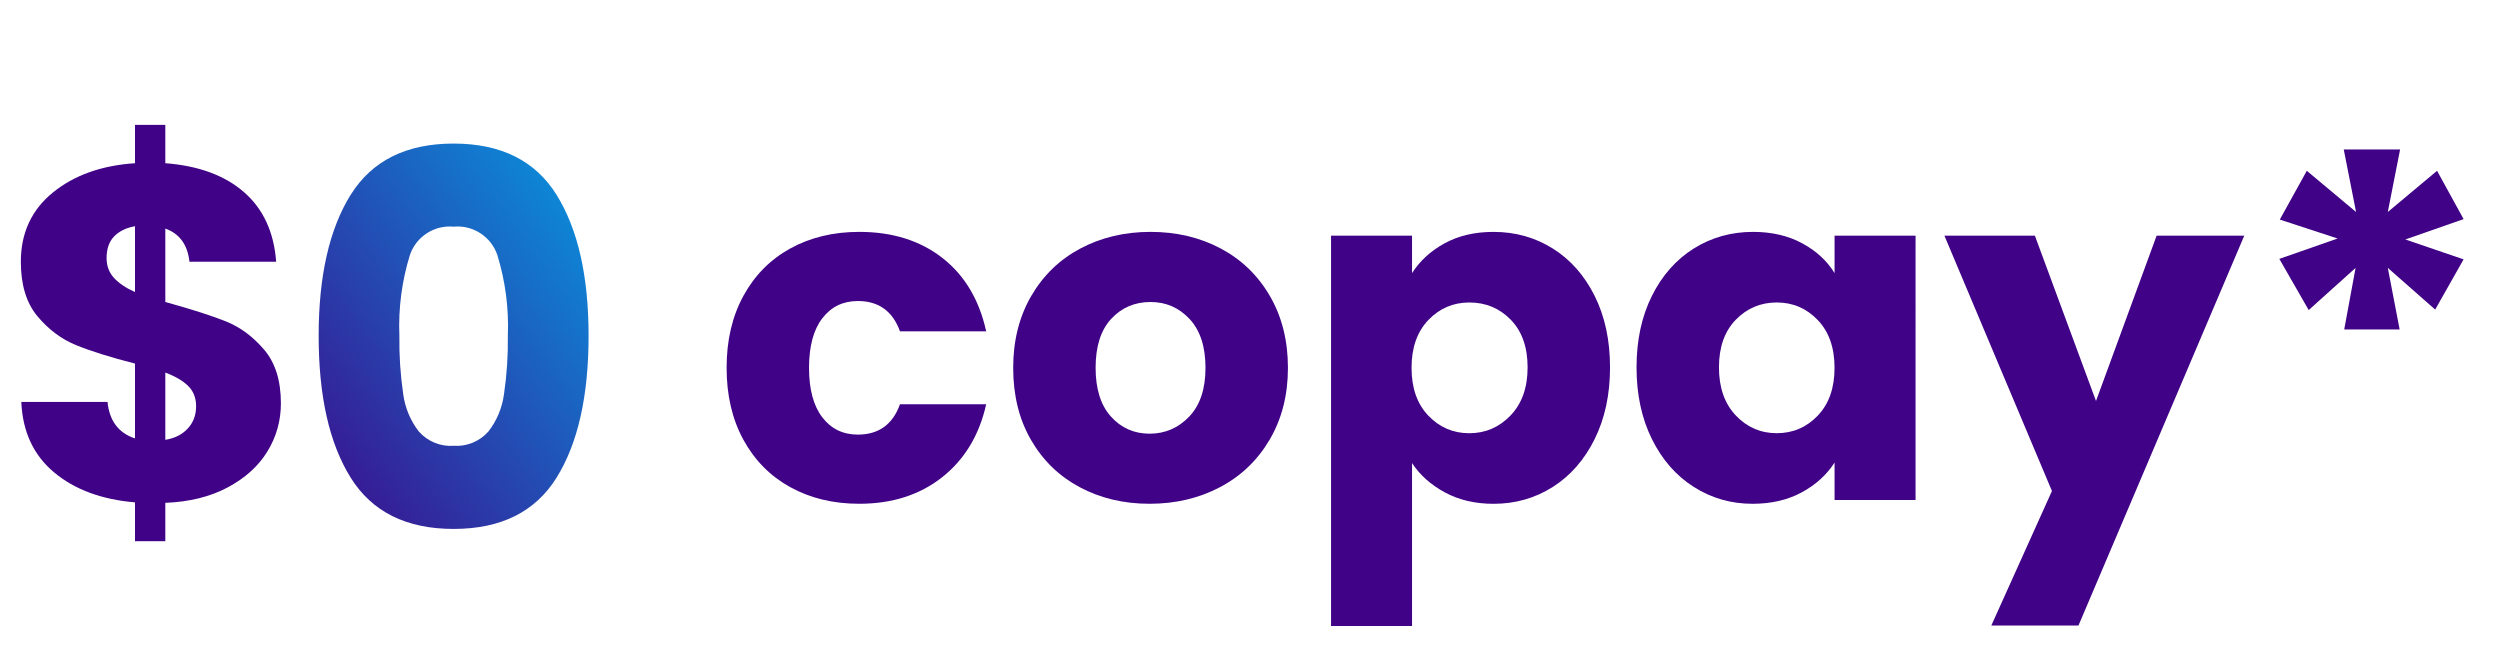
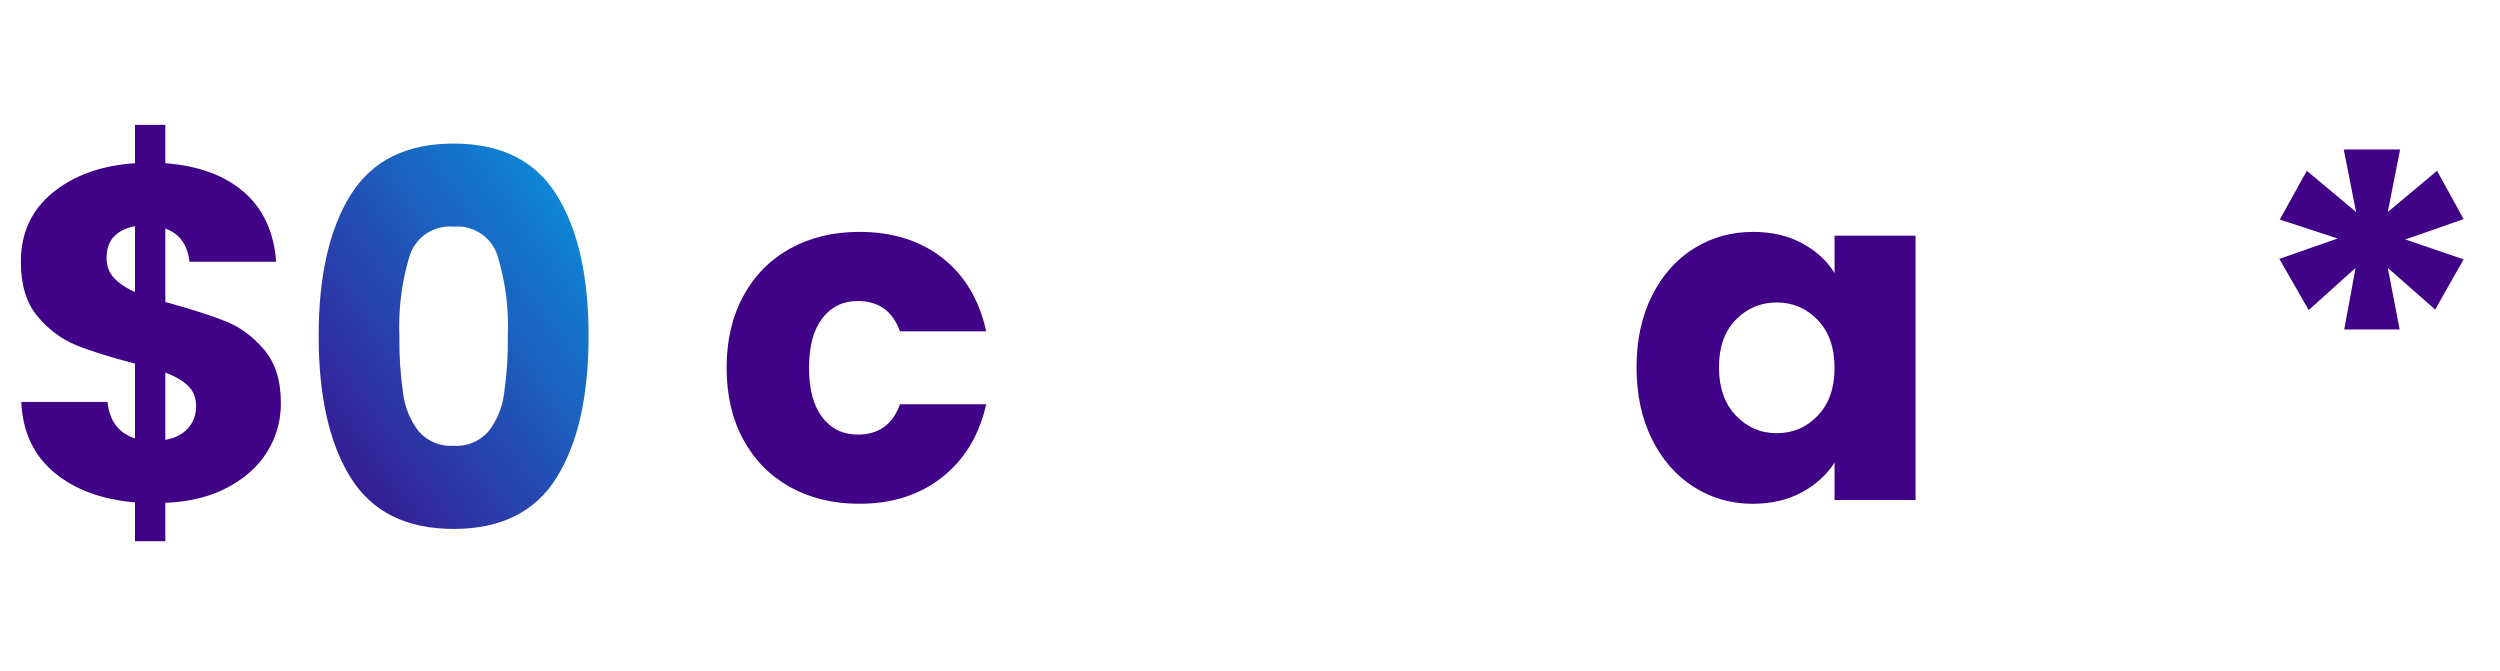
<svg xmlns="http://www.w3.org/2000/svg" version="1.1" id="Layer_1" x="0px" y="0px" width="190px" height="51px" viewBox="0 0 190 51" style="enable-background:new 0 0 190 51;" xml:space="preserve">
  <style type="text/css">
	.st0{enable-background:new    ;}
	.st1{fill:#400286;}
	.st2{fill:url(#Path_95753_00000076566514230006327040000014317065201484195506_);}
</style>
  <g class="st0">
    <path class="st1" d="M20.322,34.31c-0.684,1.116-1.692,2.028-3.024,2.736s-2.91,1.098-4.734,1.17v2.916H10.26V38.18   c-2.544-0.216-4.596-0.978-6.156-2.286c-1.561-1.308-2.388-3.09-2.484-5.346h6.552c0.144,1.44,0.84,2.364,2.088,2.772v-5.688   c-1.872-0.479-3.366-0.947-4.482-1.404c-1.116-0.455-2.094-1.188-2.934-2.195c-0.841-1.008-1.26-2.388-1.26-4.141   c0-2.184,0.81-3.936,2.43-5.256c1.62-1.319,3.702-2.063,6.246-2.231V9.488h2.304v2.916c2.52,0.192,4.512,0.924,5.976,2.195   c1.463,1.272,2.28,3.037,2.448,5.292H14.4c-0.144-1.296-0.756-2.136-1.836-2.52v5.58c1.992,0.552,3.528,1.044,4.608,1.476   c1.08,0.433,2.046,1.146,2.898,2.143c0.852,0.996,1.278,2.357,1.278,4.086C21.348,31.977,21.006,33.194,20.322,34.31z    M8.658,21.116c0.372,0.408,0.905,0.769,1.602,1.08v-5.004c-0.672,0.12-1.2,0.378-1.584,0.773C8.292,18.362,8.1,18.908,8.1,19.604   C8.1,20.204,8.286,20.708,8.658,21.116z M14.274,32.564c0.42-0.456,0.63-1.021,0.63-1.692c0-0.624-0.198-1.134-0.594-1.53   c-0.396-0.396-0.978-0.738-1.746-1.025v5.111C13.284,33.309,13.854,33.021,14.274,32.564z" />
    <path class="st1" d="M56.5,22.484c0.852-1.561,2.04-2.76,3.564-3.601c1.524-0.84,3.27-1.26,5.238-1.26   c2.52,0,4.626,0.66,6.318,1.979c1.692,1.32,2.802,3.181,3.33,5.58h-6.552c-0.552-1.535-1.62-2.304-3.204-2.304   c-1.128,0-2.028,0.438-2.7,1.314s-1.008,2.13-1.008,3.762s0.336,2.886,1.008,3.762c0.672,0.877,1.572,1.314,2.7,1.314   c1.584,0,2.652-0.768,3.204-2.305h6.552c-0.528,2.353-1.644,4.2-3.348,5.545c-1.705,1.344-3.804,2.016-6.3,2.016   c-1.968,0-3.714-0.42-5.238-1.26c-1.524-0.84-2.712-2.04-3.564-3.601c-0.853-1.56-1.278-3.384-1.278-5.472   S55.648,24.044,56.5,22.484z" />
-     <path class="st1" d="M82.06,37.028c-1.572-0.84-2.808-2.04-3.708-3.601c-0.9-1.56-1.35-3.384-1.35-5.472   c0-2.063,0.456-3.882,1.368-5.454c0.912-1.571,2.16-2.777,3.744-3.618c1.584-0.84,3.36-1.26,5.328-1.26   c1.967,0,3.744,0.42,5.328,1.26c1.584,0.841,2.832,2.047,3.744,3.618c0.912,1.572,1.369,3.391,1.369,5.454   c0,2.064-0.463,3.882-1.387,5.454c-0.924,1.572-2.184,2.778-3.78,3.618c-1.597,0.84-3.378,1.26-5.346,1.26   C85.402,38.288,83.632,37.868,82.06,37.028z M90.376,31.664c0.828-0.864,1.242-2.1,1.242-3.708c0-1.607-0.402-2.844-1.206-3.708   c-0.804-0.864-1.794-1.296-2.97-1.296c-1.201,0-2.196,0.426-2.988,1.278c-0.792,0.852-1.188,2.094-1.188,3.726   c0,1.608,0.39,2.844,1.17,3.708c0.78,0.864,1.758,1.296,2.934,1.296C88.546,32.96,89.548,32.528,90.376,31.664z" />
-     <path class="st1" d="M109.798,18.488c1.056-0.576,2.292-0.864,3.708-0.864c1.656,0,3.156,0.42,4.5,1.26   c1.344,0.841,2.406,2.04,3.186,3.601c0.779,1.56,1.17,3.372,1.17,5.436c0,2.064-0.391,3.883-1.17,5.454   c-0.779,1.572-1.842,2.784-3.186,3.636c-1.344,0.853-2.844,1.278-4.5,1.278c-1.393,0-2.623-0.288-3.689-0.864   c-1.068-0.576-1.902-1.319-2.502-2.231v12.384h-6.156V17.912h6.156v2.844C107.914,19.82,108.741,19.064,109.798,18.488z    M114.82,24.302c-0.853-0.876-1.902-1.313-3.15-1.313c-1.225,0-2.263,0.444-3.114,1.332c-0.853,0.888-1.278,2.1-1.278,3.636   s0.426,2.748,1.278,3.636c0.852,0.889,1.89,1.332,3.114,1.332c1.224,0,2.268-0.45,3.132-1.35c0.864-0.9,1.296-2.118,1.296-3.654   C116.098,26.385,115.672,25.179,114.82,24.302z" />
    <path class="st1" d="M125.547,22.484c0.779-1.561,1.842-2.76,3.186-3.601c1.345-0.84,2.845-1.26,4.5-1.26   c1.416,0,2.658,0.288,3.727,0.864s1.891,1.332,2.467,2.268v-2.844h6.155V38h-6.155v-2.844c-0.601,0.936-1.436,1.691-2.502,2.268   c-1.068,0.576-2.311,0.864-3.727,0.864c-1.633,0-3.12-0.426-4.465-1.278c-1.344-0.852-2.406-2.063-3.186-3.636   c-0.779-1.571-1.17-3.39-1.17-5.454C124.377,25.856,124.768,24.044,125.547,22.484z M138.146,24.32   c-0.852-0.888-1.889-1.332-3.113-1.332s-2.262,0.438-3.114,1.313c-0.853,0.877-1.278,2.083-1.278,3.618   c0,1.536,0.426,2.754,1.278,3.654c0.853,0.899,1.89,1.35,3.114,1.35s2.262-0.443,3.113-1.332c0.852-0.888,1.279-2.1,1.279-3.636   S138.998,25.208,138.146,24.32z" />
-     <path class="st1" d="M170.564,17.912l-12.6,29.628h-6.624l4.608-10.224l-8.172-19.404h6.875l4.645,12.563l4.607-12.563H170.564z" />
    <path class="st1" d="M185.217,12.98l2.016,3.672l-4.428,1.548l4.428,1.512l-2.16,3.816l-3.6-3.168l0.9,4.68h-4.213l0.864-4.68   l-3.563,3.204l-2.232-3.889l4.428-1.548l-4.392-1.439l2.052-3.708l3.744,3.132l-0.936-4.752h4.283l-0.936,4.752L185.217,12.98z" />
  </g>
  <linearGradient id="Path_95753_00000088094075462560580800000010848312646934648224_" gradientUnits="userSpaceOnUse" x1="-198.639" y1="409.508" x2="-199.822" y2="408.293" gradientTransform="matrix(20.514 0 0 -29.288 4122.159 12000.446)">
    <stop offset="0" style="stop-color:#00A9EB" />
    <stop offset="1" style="stop-color:#400286" />
  </linearGradient>
  <path id="Path_95753" style="fill:url(#Path_95753_00000088094075462560580800000010848312646934648224_);" d="M26.645,14.818  c1.619-2.605,4.229-3.907,7.83-3.907s6.211,1.302,7.83,3.907c1.618,2.605,2.427,6.171,2.427,10.7c0,4.578-0.809,8.169-2.427,10.774  c-1.618,2.605-4.228,3.907-7.83,3.907c-3.6,0-6.21-1.302-7.83-3.907s-2.429-6.198-2.427-10.781c0-4.525,0.809-8.091,2.427-10.7   M37.797,19.377c-0.478-1.398-1.851-2.287-3.322-2.151c-1.471-0.136-2.844,0.753-3.322,2.151c-0.613,1.985-0.884,4.061-0.8,6.137  c-0.021,1.485,0.076,2.97,0.292,4.44c0.137,1.035,0.546,2.016,1.186,2.841c0.665,0.754,1.644,1.156,2.647,1.086  c1.001,0.068,1.976-0.334,2.64-1.086c0.64-0.825,1.049-1.806,1.186-2.841c0.216-1.47,0.313-2.955,0.292-4.44  c0.083-2.076-0.187-4.152-0.8-6.137" />
</svg>